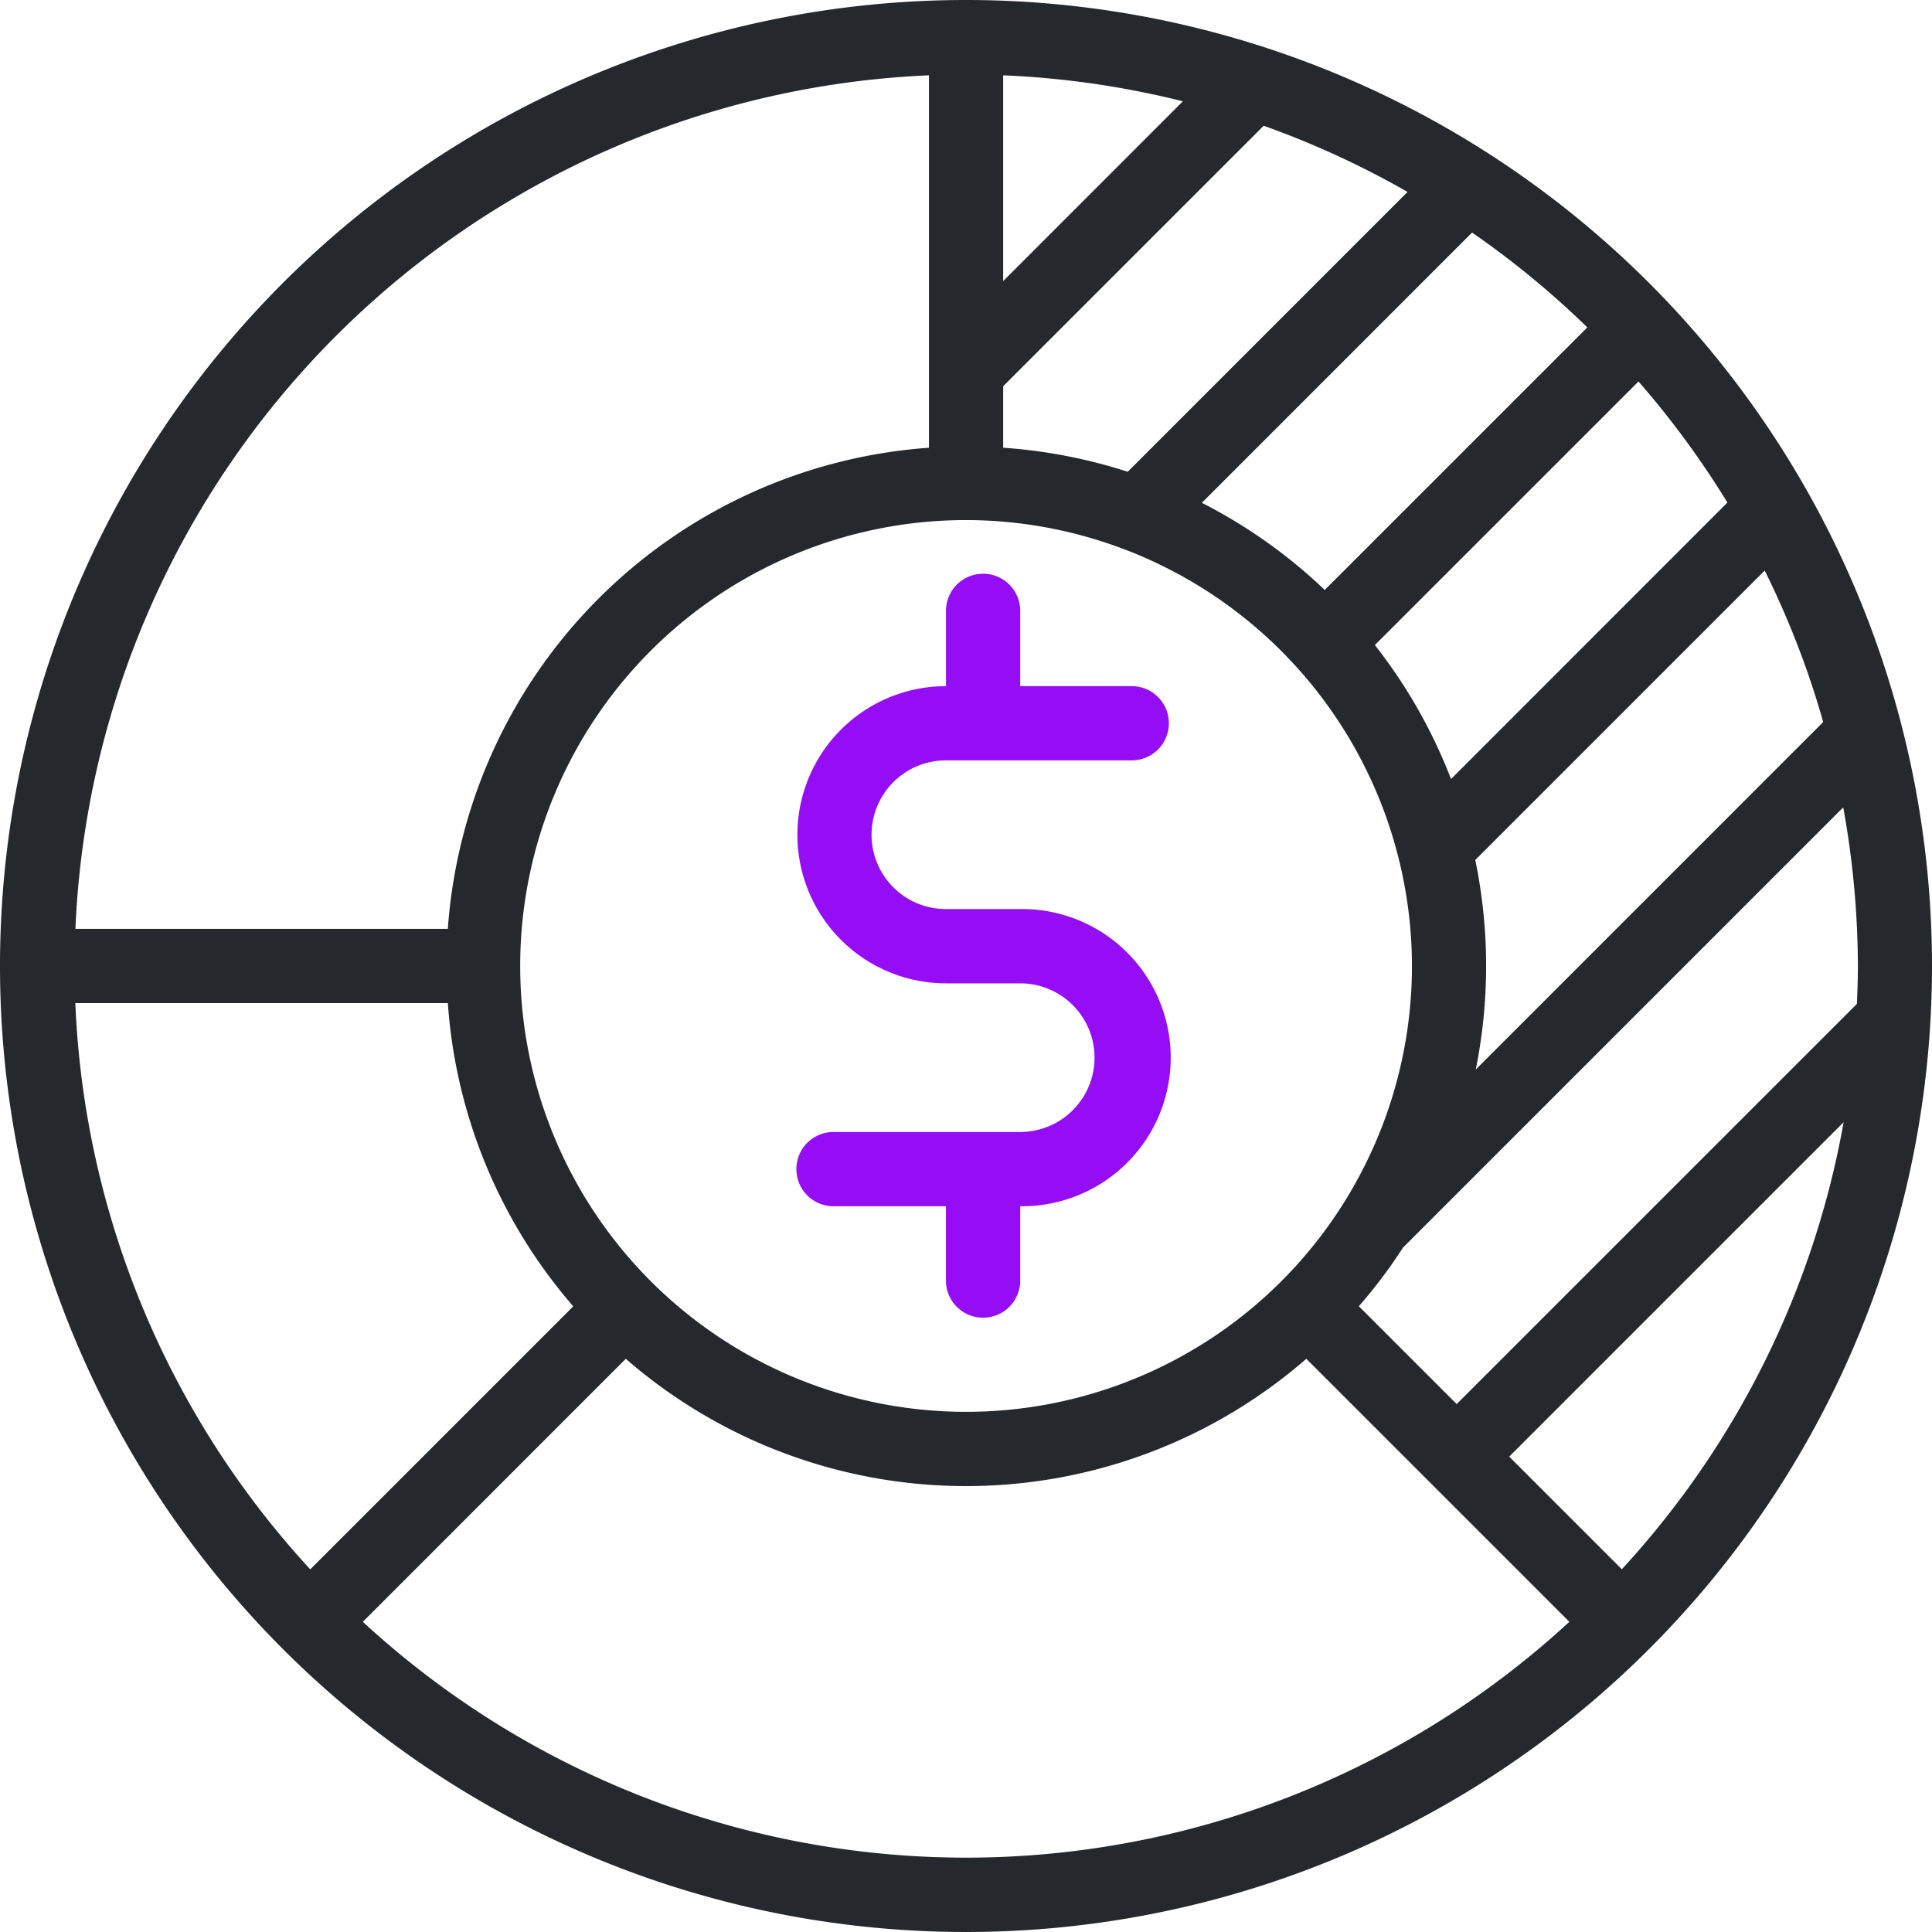
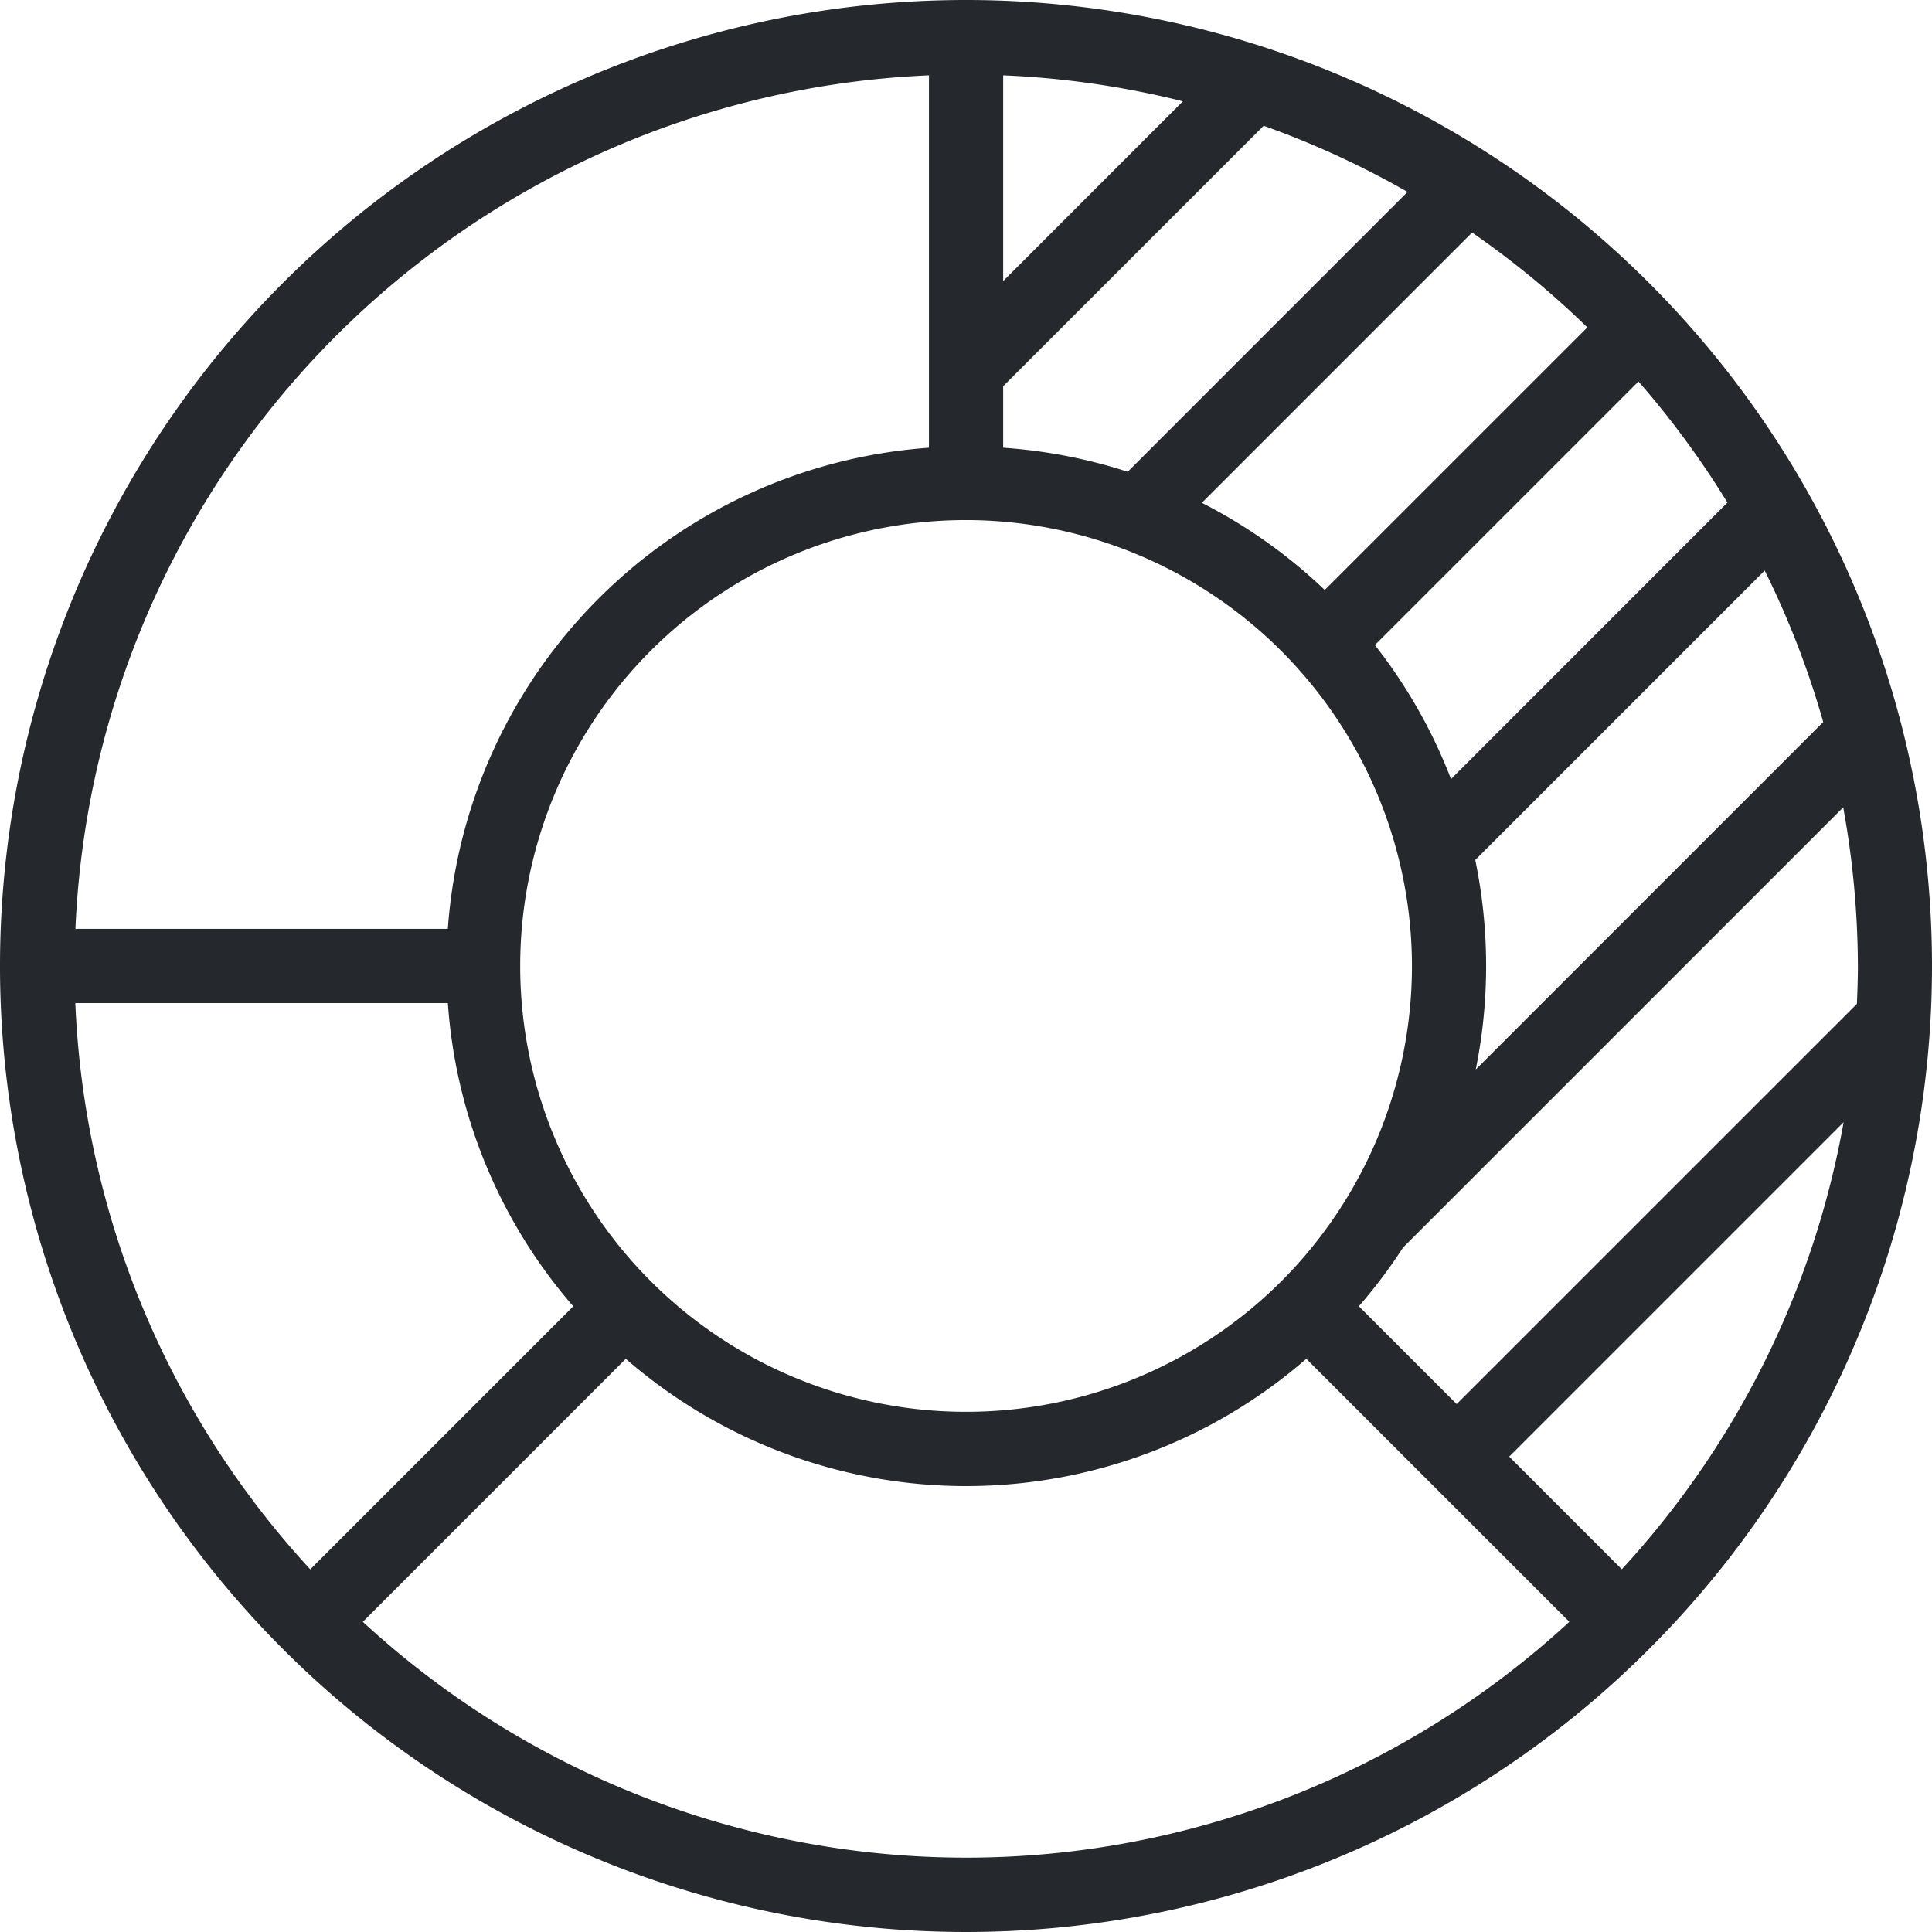
<svg xmlns="http://www.w3.org/2000/svg" width="79" height="79" viewBox="0 0 79 79">
  <defs>
    <style>.a{fill:#25282d;}.b{fill:#950df4;}</style>
  </defs>
  <g transform="translate(-1512.565 -7508)">
    <path class="a" d="M1552.065,7508a39.5,39.5,0,1,0,39.5,39.5A39.5,39.5,0,0,0,1552.065,7508Zm35.052,29.524-14.208,14.209a21.365,21.365,0,0,0-.02-8.568l11.835-11.835A36.032,36.032,0,0,1,1587.117,7537.524Zm-3.919-8.973-11.3,11.305a21.219,21.219,0,0,0-3.114-5.479l10.779-10.778A36.64,36.64,0,0,1,1583.2,7528.551Zm-5.726-7.163-10.737,10.736a21.253,21.253,0,0,0-5.026-3.564l11.05-11.051A36.531,36.531,0,0,1,1577.472,7521.388Zm-23.887-10.308a36.532,36.532,0,0,1,7.348,1.062l-7.348,7.352Zm0,12.713,10.652-10.651a36.537,36.537,0,0,1,5.883,2.706l-11.442,11.443a21.249,21.249,0,0,0-5.093-.983ZM1570.3,7547.5a18.232,18.232,0,1,1-18.231-18.234A18.257,18.257,0,0,1,1570.3,7547.5Zm-19.75-36.42v15.228a21.234,21.234,0,0,0-19.673,19.673h-15.228A36.495,36.495,0,0,1,1550.546,7511.08Zm-34.9,37.936h15.228a21.148,21.148,0,0,0,5.128,12.4l-10.755,10.755A36.382,36.382,0,0,1,1515.645,7549.016Zm36.42,34.944a36.405,36.405,0,0,1-24.669-9.643l10.753-10.755a21.2,21.2,0,0,0,27.827,0l10.755,10.754A36.39,36.39,0,0,1,1552.065,7583.96Zm26.814-11.79-4.607-4.608,13.675-13.675A36.408,36.408,0,0,1,1578.879,7572.17Zm-6.755-6.757-4-4a20.983,20.983,0,0,0,1.806-2.4l18-18a36.768,36.768,0,0,1,.6,6.488c0,.519-.019,1.036-.041,1.549Z" />
-     <path class="b" d="M1551.243,7548.209h3.039a3.039,3.039,0,1,1,0,6.078h-7.595a1.519,1.519,0,1,0,0,3.037h4.558v3.039a1.518,1.518,0,1,0,3.037,0v-3.04a6.076,6.076,0,1,0,0-12.151h-3.039a3.04,3.04,0,0,1,0-6.08h7.6a1.517,1.517,0,0,0,0-3.035h-4.561v-3.04a1.518,1.518,0,1,0-3.035,0v3.04h0a6.076,6.076,0,1,0,0,12.152Z" />
  </g>
</svg>